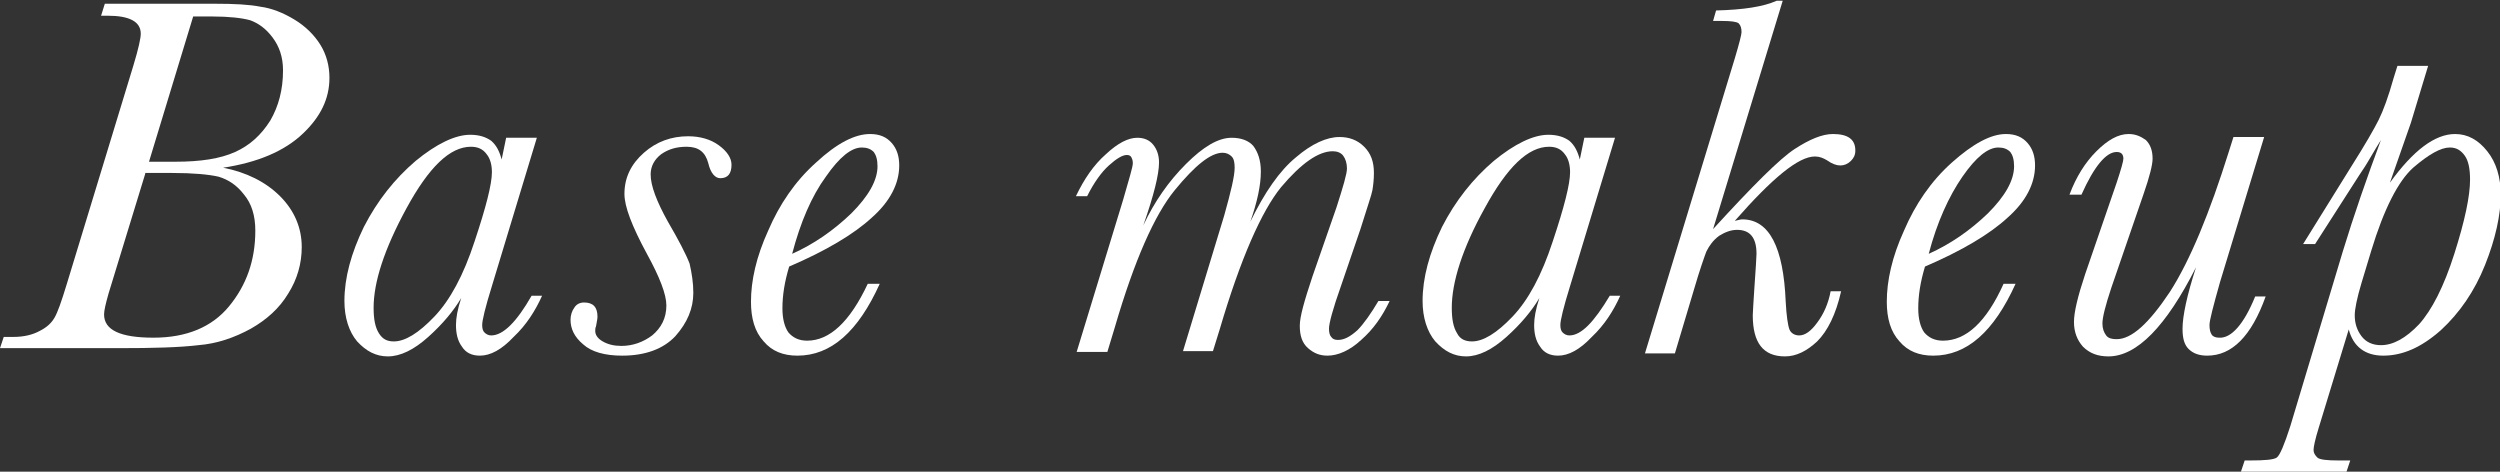
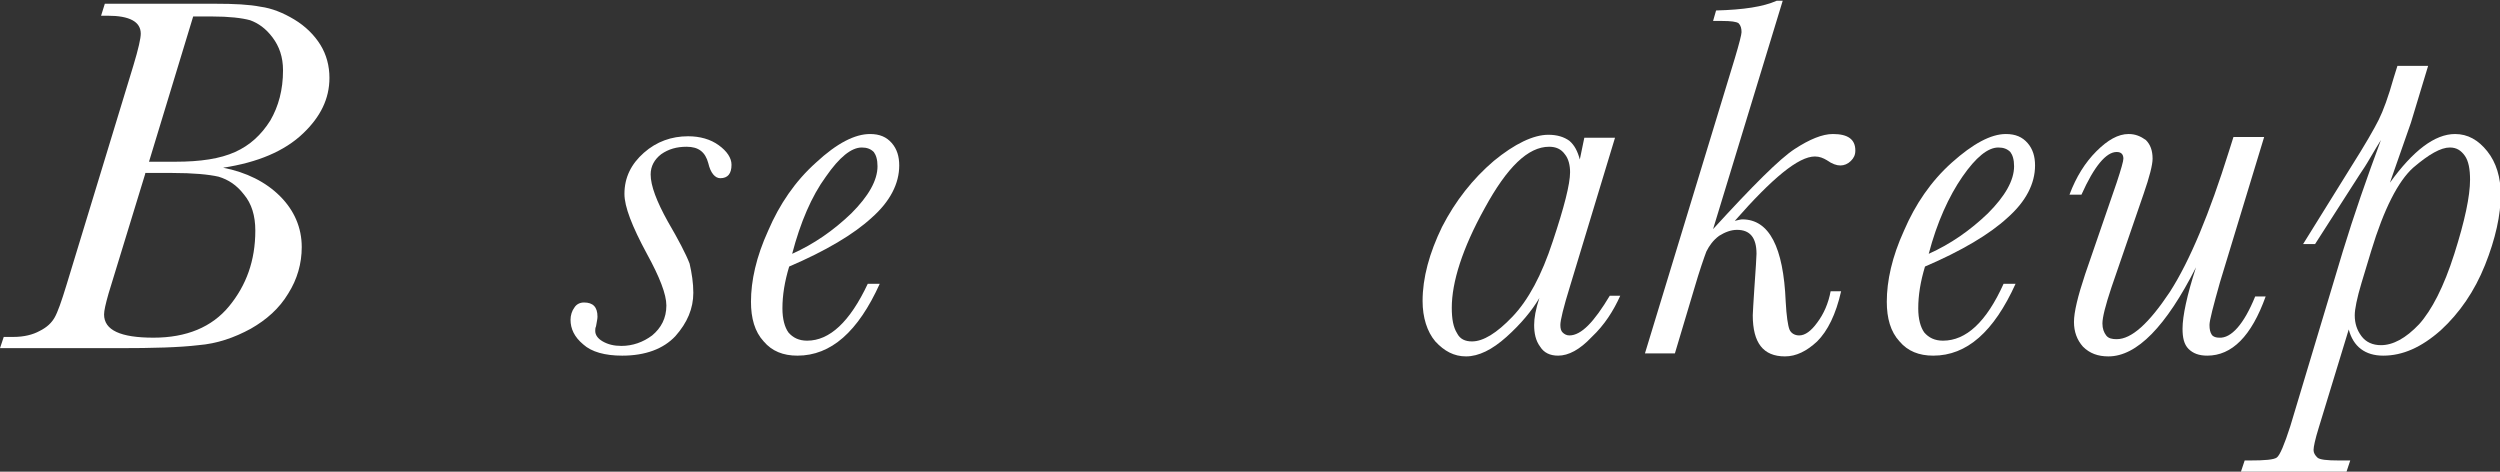
<svg xmlns="http://www.w3.org/2000/svg" version="1.1" id="ttl_base_make_.svg" x="0px" y="0px" viewBox="0 0 333.9 63" style="enable-background:new 0 0 333.9 63;" xml:space="preserve">
  <rect x="0" y="0" width="333.9" height="63" fill="#333333" stroke="none" />
  <style type="text/css">
	.st0{fill:#FFFFFF;}
</style>
  <g>
    <path class="st0" d="M29.8,22.4c3.1,0.6,5.7,1.9,7.6,3.8c1.9,1.9,2.9,4.2,2.9,6.8c0,2.2-0.6,4.3-1.8,6.2c-1.2,2-2.9,3.5-5,4.7   c-2.2,1.2-4.5,2-7,2.2c-2.5,0.3-6,0.4-10.7,0.4H0L0.5,45h1.3c1.4,0,2.6-0.3,3.5-0.8c1-0.5,1.6-1.1,2-1.8s0.9-2.1,1.6-4.4l8.9-29.2   c0.7-2.3,1-3.7,1-4.3c0-1.6-1.5-2.4-4.4-2.4h-0.9L14,0.5h14.7c2.6,0,4.6,0.1,6.1,0.4c1.5,0.2,3,0.8,4.5,1.7S42,4.7,42.8,6   S44,8.8,44,10.4c0,2.8-1.2,5.2-3.5,7.4C38,20.2,34.4,21.7,29.8,22.4z M19.4,23.2l-4.9,16c-0.4,1.4-0.6,2.3-0.6,2.8   c0,2.1,2.2,3.1,6.6,3.1s7.8-1.4,10.1-4.2s3.5-6.1,3.5-10.1c0-2-0.5-3.6-1.5-4.8c-1-1.3-2.1-2-3.4-2.4c-1.3-0.3-3.4-0.5-6.2-0.5   h-3.6V23.2z M19.9,21.6h3.5c3.4,0,6-0.4,8-1.3s3.5-2.3,4.7-4.2c1.1-1.9,1.7-4.1,1.7-6.7c0-1.8-0.5-3.2-1.4-4.4s-1.9-1.9-3-2.3   c-1.1-0.3-2.8-0.5-5.1-0.5h-2.5L19.9,21.6z" />
-     <path class="st0" d="M67.6,18.4h4.1l-6,19.8c-0.9,2.9-1.3,4.6-1.3,5.2c0,0.5,0.1,0.8,0.3,1c0.2,0.2,0.5,0.4,0.9,0.4   c1.6,0,3.4-1.8,5.4-5.3h1.4c-0.9,2-2.1,3.9-3.8,5.5c-1.6,1.7-3.1,2.5-4.5,2.5c-1.1,0-1.9-0.4-2.4-1.2c-0.6-0.8-0.8-1.8-0.8-2.9   c0-0.9,0.2-2.1,0.7-3.6c-1,1.7-2.5,3.5-4.4,5.2s-3.7,2.6-5.4,2.6c-1.6,0-2.9-0.7-4.1-2c-1.1-1.3-1.7-3.2-1.7-5.4   c0-3.1,0.9-6.4,2.6-9.9c1.8-3.5,4.1-6.4,6.9-8.8c2.8-2.3,5.3-3.5,7.3-3.5c1.2,0,2.1,0.3,2.8,0.8c0.7,0.6,1.1,1.4,1.4,2.5L67.6,18.4   z M49.9,41.1c0,1.5,0.2,2.6,0.7,3.4c0.5,0.8,1.1,1.1,2,1.1c1.5,0,3.3-1.1,5.4-3.3c2.1-2.2,3.9-5.5,5.4-10.1   c1.5-4.5,2.3-7.6,2.3-9.2c0-0.9-0.2-1.8-0.7-2.4c-0.5-0.7-1.2-1-2.1-1c-2.8,0-5.6,2.7-8.6,8.2S49.9,37.7,49.9,41.1z" />
    <path class="st0" d="M92.6,39.1c0,2.1-0.8,4-2.4,5.8c-1.6,1.7-4,2.6-7.1,2.6c-2.3,0-4.1-0.5-5.2-1.5c-1.2-1-1.7-2.1-1.7-3.3   c0-0.6,0.2-1.2,0.5-1.6c0.3-0.5,0.8-0.7,1.3-0.7c1.2,0,1.8,0.6,1.8,1.9c0,0.3-0.1,0.7-0.2,1.3c-0.1,0.2-0.1,0.4-0.1,0.6   c0,0.5,0.3,1,1,1.4s1.5,0.6,2.5,0.6c1.5,0,2.9-0.5,4.1-1.4c1.2-1,1.9-2.3,1.9-4c0-1.5-0.9-3.8-2.6-6.9c-2-3.7-3-6.3-3-8   c0-2.2,0.9-4,2.6-5.5s3.7-2.2,5.9-2.2c1.6,0,3,0.4,4.1,1.2c1.1,0.8,1.7,1.7,1.7,2.6c0,1.2-0.5,1.8-1.5,1.8c-0.7,0-1.3-0.7-1.6-2   c-0.4-1.5-1.3-2.2-2.9-2.2c-1.3,0-2.4,0.3-3.4,1c-0.9,0.7-1.4,1.6-1.4,2.7c0,1.5,0.8,3.6,2.3,6.3c1.4,2.4,2.4,4.3,2.9,5.6   C92.4,36.5,92.6,37.8,92.6,39.1z" />
    <path class="st0" d="M115.9,37.9h1.6c-2.9,6.4-6.5,9.6-11,9.6c-1.9,0-3.4-0.6-4.5-1.9c-1.2-1.3-1.7-3.1-1.7-5.3   c0-2.8,0.7-6,2.3-9.5c1.5-3.5,3.6-6.6,6.4-9.1c2.8-2.6,5.2-3.8,7.2-3.8c1.3,0,2.2,0.4,2.9,1.2c0.7,0.8,1,1.8,1,3   c0,2.4-1.2,4.8-3.7,7c-2.4,2.2-6.1,4.4-11,6.5c-0.6,2-0.9,3.8-0.9,5.6c0,1.4,0.3,2.5,0.8,3.2c0.6,0.7,1.4,1.1,2.5,1.1   C110.8,45.5,113.5,43,115.9,37.9z M105.8,33.9c2.9-1.3,5.5-3.1,7.9-5.4c2.3-2.3,3.5-4.4,3.5-6.3c0-0.9-0.2-1.5-0.5-1.9   c-0.4-0.4-0.9-0.6-1.6-0.6c-1.4,0-3,1.3-4.8,3.9C108.4,26.2,106.9,29.7,105.8,33.9z" />
-     <path class="st0" d="M184.1,40.2h1.5c-1,2.1-2.2,3.8-3.8,5.2c-1.5,1.4-3.1,2.1-4.5,2.1c-1,0-1.8-0.3-2.6-1s-1.1-1.7-1.1-3   c0-1.2,0.6-3.3,1.7-6.6l3.2-9.2c0.9-2.8,1.4-4.5,1.4-5.2s-0.2-1.3-0.5-1.7c-0.3-0.4-0.8-0.6-1.4-0.6c-1.9,0-4.2,1.6-6.9,4.8   c-2.6,3.2-5.4,9.5-8.2,19l-0.9,2.9h-4l5.5-18.1c0.9-3.2,1.4-5.3,1.4-6.4c0-0.7-0.1-1.2-0.4-1.5c-0.3-0.3-0.7-0.5-1.2-0.5   c-1.6,0-3.7,1.7-6.4,5s-5.4,9.4-8,18.3l-1,3.3h-4.1l6.2-20.3c0.8-2.8,1.3-4.4,1.3-4.9c0-0.4-0.1-0.6-0.2-0.8   c-0.1-0.2-0.3-0.3-0.6-0.3c-0.6,0-1.4,0.5-2.4,1.4s-2,2.3-2.9,4.1h-1.5c1.1-2.3,2.4-4.2,4-5.6c1.6-1.5,3-2.2,4.2-2.2   c0.9,0,1.6,0.3,2.1,0.9s0.8,1.4,0.8,2.4c0,1.6-0.7,4.4-2.1,8.4c1.5-3.2,3.4-5.9,5.7-8.2s4.3-3.5,6.1-3.5c1.3,0,2.3,0.4,2.9,1.1   c0.6,0.8,1,1.9,1,3.4c0,1.9-0.5,4.1-1.4,6.7c1.9-3.9,3.9-6.8,6.1-8.6c2.1-1.8,4.1-2.7,5.8-2.7c1.3,0,2.4,0.4,3.3,1.3   c0.9,0.9,1.3,2,1.3,3.5c0,0.9-0.1,1.7-0.2,2.3c-0.1,0.6-0.7,2.3-1.6,5.2l-2.6,7.6c-1.1,3.1-1.6,5-1.6,5.7c0,0.5,0.1,0.9,0.3,1.1   c0.2,0.3,0.5,0.4,0.9,0.4c0.8,0,1.6-0.4,2.6-1.3C182.1,43.3,183.1,41.9,184.1,40.2z" />
    <path class="st0" d="M211.6,18.4h4.1l-6,19.8c-0.9,2.9-1.3,4.6-1.3,5.2c0,0.5,0.1,0.8,0.3,1s0.5,0.4,0.9,0.4c1.6,0,3.3-1.8,5.4-5.3   h1.4c-0.9,2-2.1,3.9-3.8,5.5c-1.6,1.7-3.1,2.5-4.5,2.5c-1.1,0-1.9-0.4-2.4-1.2c-0.6-0.8-0.8-1.8-0.8-2.9c0-0.9,0.2-2.1,0.7-3.6   c-1,1.7-2.5,3.5-4.4,5.2s-3.7,2.6-5.4,2.6c-1.6,0-2.9-0.7-4.1-2c-1.1-1.3-1.7-3.2-1.7-5.4c0-3.1,0.9-6.4,2.6-9.9   c1.8-3.5,4.1-6.4,6.9-8.8c2.8-2.3,5.3-3.5,7.3-3.5c1.2,0,2.1,0.3,2.8,0.8c0.7,0.6,1.1,1.4,1.4,2.5L211.6,18.4z M193.9,41.1   c0,1.5,0.2,2.6,0.7,3.4c0.4,0.8,1.1,1.1,2,1.1c1.5,0,3.3-1.1,5.4-3.3c2.1-2.2,3.9-5.5,5.4-10.1c1.5-4.5,2.3-7.6,2.3-9.2   c0-0.9-0.2-1.8-0.7-2.4c-0.5-0.7-1.2-1-2.1-1c-2.8,0-5.6,2.7-8.6,8.2C195.3,33.2,193.9,37.7,193.9,41.1z" />
    <path class="st0" d="M244.5,38.9h1.4c-0.7,3.1-1.8,5.3-3.2,6.7c-1.4,1.3-2.8,2-4.3,2c-2.9,0-4.3-1.8-4.3-5.5c0-0.5,0.1-1.6,0.2-3.4   c0.2-2.8,0.3-4.5,0.3-4.8c0-2.2-0.9-3.2-2.6-3.2c-0.8,0-1.6,0.3-2.4,0.8c-0.8,0.6-1.3,1.3-1.7,2.1c-0.3,0.8-0.9,2.5-1.6,4.9   l-2.6,8.7h-4l12-39.4c0.6-2,0.9-3.2,0.9-3.5c0-0.5-0.1-0.9-0.4-1.2c-0.3-0.2-1-0.3-2.2-0.3h-1.2l0.4-1.4c3.7-0.1,6.3-0.5,8.1-1.3   h0.8l-9.3,30.5c5.3-5.8,8.9-9.4,10.9-10.7c2-1.3,3.7-2,5.1-2c2,0,3,0.7,3,2.2c0,0.6-0.2,1-0.6,1.4c-0.4,0.4-0.9,0.6-1.4,0.6   s-1.1-0.2-1.8-0.7c-0.5-0.3-1-0.5-1.6-0.5c-2.2,0-5.7,2.9-10.7,8.6c0.4-0.1,0.8-0.2,1-0.2c3.6,0,5.5,3.7,5.8,11   c0.1,1.9,0.3,3.2,0.5,3.7s0.7,0.8,1.3,0.8c0.8,0,1.6-0.6,2.4-1.7C243.6,41.9,244.2,40.5,244.5,38.9z" />
    <path class="st0" d="M267.6,37.9h1.6c-2.9,6.4-6.5,9.6-11,9.6c-1.9,0-3.4-0.6-4.5-1.9c-1.2-1.3-1.7-3.1-1.7-5.3   c0-2.8,0.7-6,2.3-9.5c1.5-3.5,3.6-6.6,6.4-9.1s5.2-3.8,7.2-3.8c1.3,0,2.2,0.4,2.9,1.2c0.7,0.8,1,1.8,1,3c0,2.4-1.2,4.8-3.7,7   c-2.4,2.2-6.1,4.4-11,6.5c-0.6,2-0.9,3.8-0.9,5.6c0,1.4,0.3,2.5,0.8,3.2c0.6,0.7,1.4,1.1,2.5,1.1C262.6,45.5,265.3,43,267.6,37.9z    M257.6,33.9c2.9-1.3,5.5-3.1,7.9-5.4c2.3-2.3,3.5-4.4,3.5-6.3c0-0.9-0.2-1.5-0.5-1.9c-0.4-0.4-0.9-0.6-1.6-0.6   c-1.4,0-3,1.3-4.8,3.9S258.7,29.7,257.6,33.9z" />
    <path class="st0" d="M301.2,39.6h1.4c-1.9,5.3-4.5,7.9-7.8,7.9c-1.1,0-1.9-0.3-2.5-0.9c-0.6-0.6-0.8-1.5-0.8-2.7   c0-1.7,0.6-4.5,1.8-8.2c-4,7.9-7.9,11.9-11.7,11.9c-1.4,0-2.5-0.4-3.4-1.3c-0.8-0.9-1.2-2-1.2-3.3s0.5-3.4,1.5-6.4l4.2-12.2   c0.6-1.8,0.9-2.9,0.9-3.2c0-0.6-0.3-0.9-0.9-0.9c-1.4,0-3,1.9-4.7,5.7h-1.6c0.9-2.4,2.1-4.3,3.6-5.8s2.9-2.3,4.3-2.3   c0.9,0,1.6,0.3,2.3,0.8c0.6,0.6,0.9,1.4,0.9,2.5c0,0.8-0.4,2.4-1.2,4.7L282,38.4c-0.8,2.4-1.2,4-1.2,4.8c0,0.7,0.2,1.2,0.5,1.6   c0.3,0.4,0.8,0.5,1.4,0.5c2,0,4.3-2.1,7.1-6.3c2.7-4.2,5.3-10.5,7.9-18.8l0.6-1.9h4.1l-5.9,19.4c-0.9,3.2-1.4,5.1-1.4,5.7   c0,0.6,0.1,1,0.3,1.3c0.2,0.3,0.6,0.4,1,0.4C298,45.2,299.7,43.3,301.2,39.6z" />
    <path class="st0" d="M309.2,32.6h-1.6l6.4-10.3c1.9-3,3.1-5.1,3.7-6.3s1.3-3.1,2-5.6l0.5-1.6h4.1l-2.3,7.6l-2.8,8   c3.1-4.3,6-6.5,8.7-6.5c1.7,0,3.1,0.8,4.3,2.3c1.2,1.5,1.8,3.5,1.8,5.8c0,2.7-0.7,5.9-2.1,9.4s-3.4,6.4-5.9,8.7   c-2.6,2.3-5.1,3.4-7.7,3.4c-2.4,0-4-1.2-4.6-3.5l-4,13.1c-0.5,1.6-0.7,2.6-0.7,3s0.2,0.7,0.5,1s1.3,0.4,2.9,0.4h1.5l-0.5,1.5h-14.1   l0.5-1.5h0.7c2,0,3.2-0.1,3.6-0.4c0.4-0.3,1-1.7,1.8-4.2l7-23.3c1.5-4.9,3.2-9.8,5.1-14.9c-0.2,0.3-0.8,1.3-1.8,3   c-0.1,0.2-0.5,0.8-1.1,1.7L309.2,32.6z M315.4,37.8c-0.6,2-0.9,3.5-0.9,4.3c0,1.1,0.3,2,0.9,2.8s1.5,1.2,2.6,1.2   c1.6,0,3.3-0.9,5.1-2.8c1.7-1.9,3.3-5,4.7-9.4c1.4-4.4,2.1-7.7,2.1-9.9c0-1.4-0.2-2.5-0.7-3.2s-1.1-1.1-2-1.1   c-1.2,0-2.8,0.9-4.9,2.7c-2,1.8-3.9,5.5-5.6,11.1L315.4,37.8z" />
  </g>
</svg>